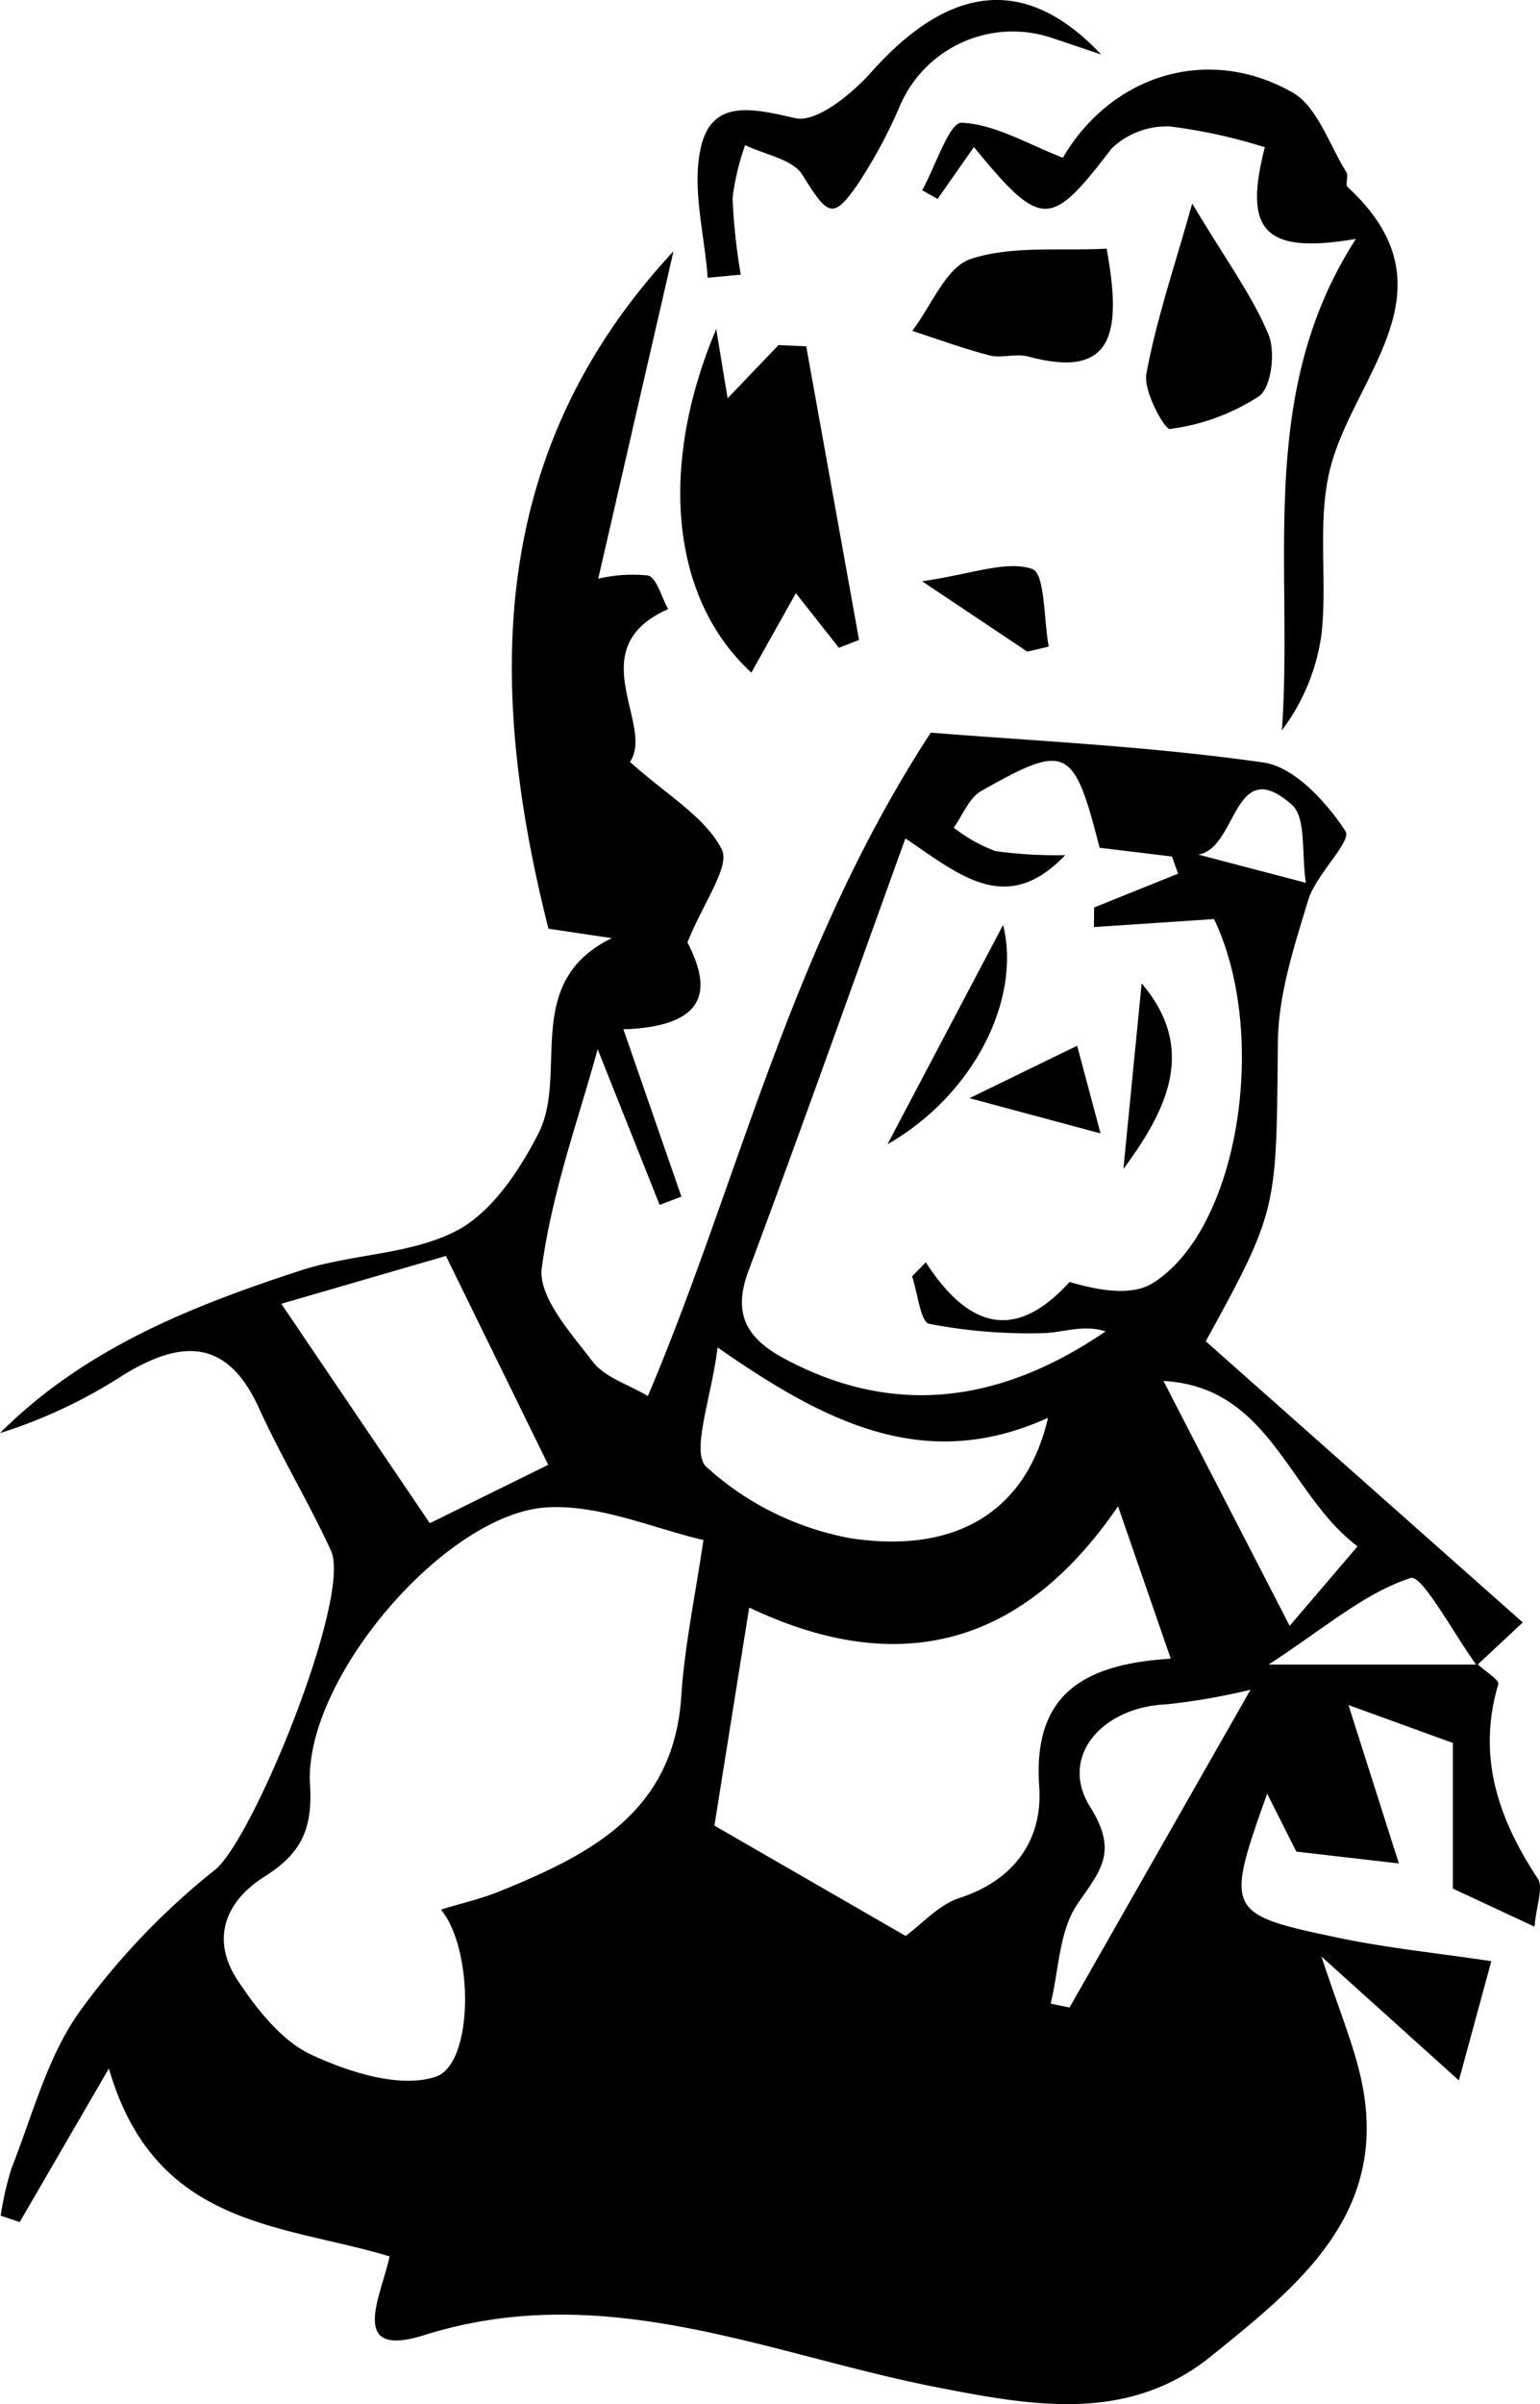
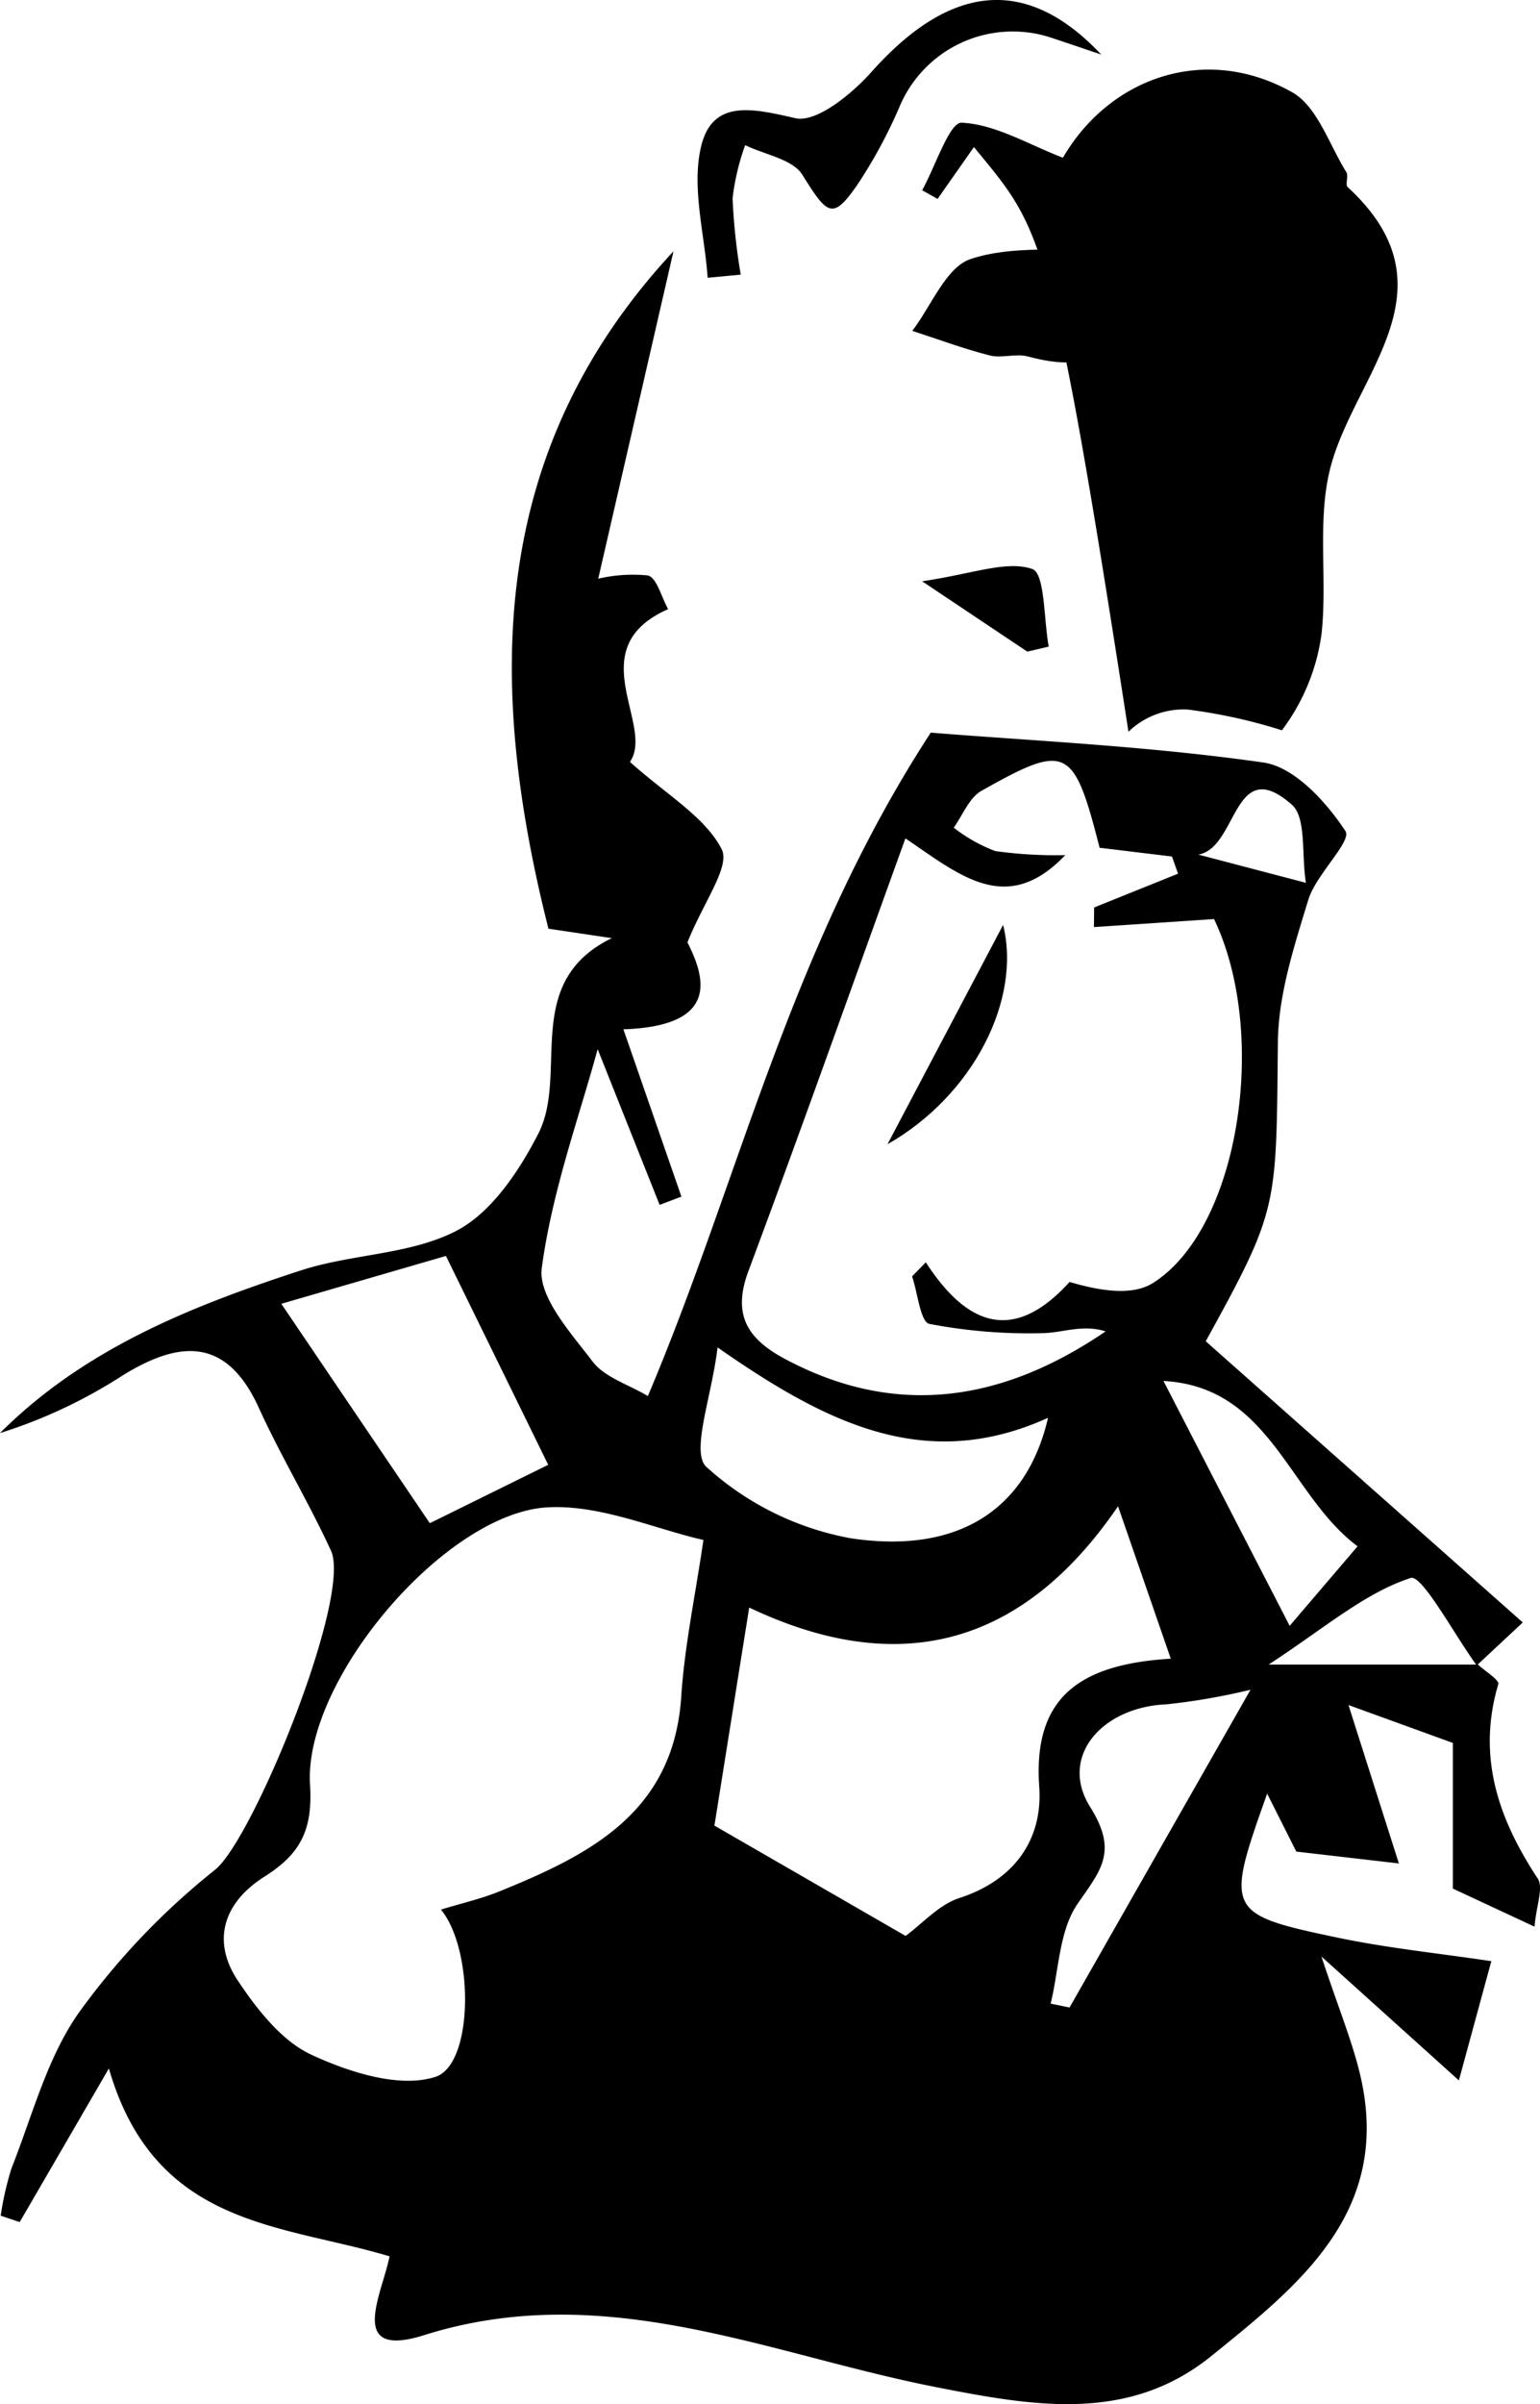
<svg xmlns="http://www.w3.org/2000/svg" id="Layer_1" data-name="Layer 1" viewBox="0 0 99.362 155.053">
  <g>
    <path d="M-46.481,310.393c.46.428,1.389.995,1.31,1.263-1.385,4.66-.006,8.669,2.545,12.536.382.579-.089,1.72-.208,3.103l-5.269-2.456v-9.394l-6.734-2.444,3.251,10.217-6.617-.765-1.881-3.738c-2.702,7.583-2.658,7.771,4.473,9.273,3.285.692,6.644,1.03,9.99,1.532-.524,1.925-1.39,5.11-2.093,7.691-2.481-2.235-5.162-4.651-8.868-7.99,1.137,3.452,2.049,5.606,2.549,7.851,1.935,8.683-4.037,13.372-9.644,17.908-5.359,4.335-11.479,3.251-17.853,1.995-10.817-2.13-21.327-6.991-32.949-3.335-5.023,1.58-2.705-2.663-2.229-5.082-6.93-2.094-15.139-1.846-18.109-12.118-2.386,4.109-4.069,7.008-5.753,9.907l-1.227-.412a19.806,19.806,0,0,1,.697-3.055c1.337-3.375,2.275-7.058,4.3-9.973a46.478,46.478,0,0,1,8.843-9.287c2.469-2.011,8.829-17.616,7.47-20.573-1.435-3.123-3.229-6.081-4.653-9.209-2.078-4.566-5.09-4.371-8.771-2.105a32.506,32.506,0,0,1-7.931,3.729c5.436-5.438,12.34-8.19,19.425-10.495,3.283-1.068,7.047-1.005,10.024-2.551,2.26-1.174,4.051-3.859,5.283-6.265,1.988-3.883-1.114-9.752,4.742-12.611l-4.088-.608c-3.988-15.808-3.915-30.806,8.068-43.691-1.629,7.086-3.259,14.173-4.856,21.118a9.782,9.782,0,0,1,3.2-.209c.568.124.882,1.41,1.31,2.171-5.707,2.529-.827,7.487-2.464,9.853,2.411,2.161,4.841,3.543,5.917,5.626.576,1.114-1.182,3.435-2.206,6.014,1.195,2.354,2.022,5.396-4.132,5.608l3.742,10.789-1.405.533-3.999-10.042c-1.181,4.343-2.942,9.154-3.605,14.112-.248,1.855,1.878,4.193,3.282,6.036.776,1.019,2.299,1.47,3.563,2.223,5.878-13.855,9.123-28.775,18.253-42.787,6.461.525,14.015.861,21.465,1.928,1.998.286,4.062,2.546,5.291,4.426.427.653-1.901,2.797-2.399,4.433-.911,2.991-1.931,6.106-1.962,9.178-.106,10.742.047,10.744-4.653,19.289l20.455,18.135c-1.278,1.192-2.127,1.984-2.971,2.773-1.454-1.994-3.529-5.88-4.263-5.641-2.962.963-5.51,3.198-9.164,5.586ZM-83.424,257.107c-3.526,9.753-6.751,18.86-10.13,27.909-1.038,2.781-.097,4.344,2.313,5.639,7.255,3.899,14.157,2.737,20.733-1.752-1.492-.475-2.79.103-4.092.114a33.922,33.922,0,0,1-7.289-.6c-.559-.119-.746-1.995-1.104-3.062l.886-.908c3.028,4.692,6.086,4.783,9.276,1.268,1.852.549,4.002.933,5.371.073,5.589-3.51,7.498-16.074,3.948-23.477l-7.749.518.013-1.266,5.415-2.179-.393-1.107-4.669-.565c-1.671-6.543-2.12-6.78-7.632-3.665-.788.445-1.196,1.562-1.78,2.367a10.058,10.058,0,0,0,2.69,1.514,28.523,28.523,0,0,0,4.506.26C-76.881,262.134-79.877,259.51-83.424,257.107Zm-29.969,69.087c1.353-.414,2.599-.695,3.767-1.17,5.838-2.37,11.246-5.089,11.738-12.566.215-3.278.909-6.524,1.432-10.103-3.134-.706-6.664-2.302-10.089-2.102-6.582.385-15.717,11.137-15.294,17.885.189,3.016-.685,4.503-2.961,5.945-2.559,1.621-3.435,4.079-1.7,6.687,1.238,1.86,2.828,3.894,4.754,4.787,2.434,1.129,5.693,2.173,8,1.423C-111.268,336.174-111.257,328.769-113.393,326.194ZM-69.705,300.183c-6.425,9.413-14.575,10.912-23.798,6.531l-2.244,14.063,12.334,7.115c1.088-.793,2.151-2.016,3.471-2.444,3.598-1.166,5.389-3.821,5.152-7.185-.406-5.751,2.596-7.895,8.487-8.251Zm-53.987-13.059,9.582,14.15,7.639-3.766-6.599-13.471Zm28.147,2.812c-.371,3.166-1.751,6.774-.715,7.712a18.892,18.892,0,0,0,9.317,4.599c6.905,1.039,11.349-1.834,12.72-7.768C-82.079,298.031-88.439,294.896-95.545,289.936Zm21.491,42.323,1.22.25,11.676-20.495a41.691,41.691,0,0,1-5.422.943c-4.15.167-6.963,3.371-4.924,6.618,1.824,2.905.67,4.087-.816,6.253C-73.506,327.556-73.52,330.086-74.054,332.259Zm15.423-24.365,4.381-5.13c-4.441-3.309-5.617-10.292-12.523-10.663C-64.006,297.468-61.482,302.365-58.631,307.895Zm1.046-47.921c-.296-1.897.042-4.206-.911-5.043-3.787-3.324-3.477,2.795-6.028,3.222Z" transform="translate(141.842 -203.036)" />
-     <path d="M-79.003,212.522l-2.346,3.343-.994-.56c.851-1.535,1.761-4.388,2.543-4.354,2.171.096,4.289,1.393,6.538,2.258,3.033-5.207,9.215-7.362,14.791-4.223,1.623.914,2.385,3.376,3.498,5.156.153.245-.089.801.084.961,7.079,6.52.505,12.013-1.094,18.019-.908,3.411-.2,7.222-.594,10.812a13.293,13.293,0,0,1-2.555,6.201c.753-10.694-1.683-21.691,4.774-31.69-5.944,1.011-7.263-.543-5.874-5.911a34.34,34.34,0,0,0-6.083-1.337,5.111,5.111,0,0,0-3.818,1.432C-74.056,217.752-74.622,217.863-79.003,212.522Z" transform="translate(141.842 -203.036)" />
-     <path d="M-95.631,224.257l.735,4.466,3.286-3.433,1.787.085q1.704,9.466,3.408,18.933l-1.302.506-2.775-3.52-2.873,5.123C-98.559,241.645-99.38,233.134-95.631,224.257Z" transform="translate(141.842 -203.036)" />
+     <path d="M-79.003,212.522l-2.346,3.343-.994-.56c.851-1.535,1.761-4.388,2.543-4.354,2.171.096,4.289,1.393,6.538,2.258,3.033-5.207,9.215-7.362,14.791-4.223,1.623.914,2.385,3.376,3.498,5.156.153.245-.089.801.084.961,7.079,6.52.505,12.013-1.094,18.019-.908,3.411-.2,7.222-.594,10.812a13.293,13.293,0,0,1-2.555,6.201a34.34,34.34,0,0,0-6.083-1.337,5.111,5.111,0,0,0-3.818,1.432C-74.056,217.752-74.622,217.863-79.003,212.522Z" transform="translate(141.842 -203.036)" />
    <path d="M-70.792,206.553c-1.089-.367-2.177-.737-3.267-1.1a7.922,7.922,0,0,0-9.707,4.378,31.449,31.449,0,0,1-2.782,5.156c-1.567,2.24-1.896,1.941-3.523-.675-.63-1.012-2.427-1.298-3.692-1.915a15.348,15.348,0,0,0-.813,3.429,39.207,39.207,0,0,0,.528,4.923l-2.136.202c-.198-2.836-1.052-5.828-.423-8.467.734-3.078,3.343-2.452,6.076-1.826,1.364.312,3.648-1.559,4.914-2.979C-80.668,202.128-75.724,201.31-70.792,206.553Z" transform="translate(141.842 -203.036)" />
    <path d="M-70.441,219.074c.999,5.457.448,8.449-5.083,6.952-.77-.208-1.686.132-2.462-.066-1.689-.431-3.332-1.046-4.994-1.586,1.232-1.61,2.171-4.102,3.763-4.632C-76.567,218.86-73.498,219.236-70.441,219.074Z" transform="translate(141.842 -203.036)" />
-     <path d="M-64.92,216.164c2.221,3.703,3.872,5.942,4.918,8.435.466,1.111.2,3.392-.596,3.985a13.751,13.751,0,0,1-5.761,2.119c-.326.058-1.723-2.437-1.519-3.549C-67.235,223.653-66.066,220.251-64.92,216.164Z" transform="translate(141.842 -203.036)" />
    <path d="M-75.563,245.061l-6.784-4.536c3.272-.476,5.442-1.366,7.107-.792.83.286.737,3.252,1.061,5.005Z" transform="translate(141.842 -203.036)" />
    <path d="M-77.121,262.689c1.194,4.799-1.906,10.983-7.46,14.145Z" transform="translate(141.842 -203.036)" />
-     <path d="M-68.182,266.458c3.591,4.226,1.65,8.137-1.177,11.97Q-68.771,272.443-68.182,266.458Z" transform="translate(141.842 -203.036)" />
-     <path d="M-79.29,273.862l6.945-3.381,1.512,5.654Z" transform="translate(141.842 -203.036)" />
  </g>
</svg>